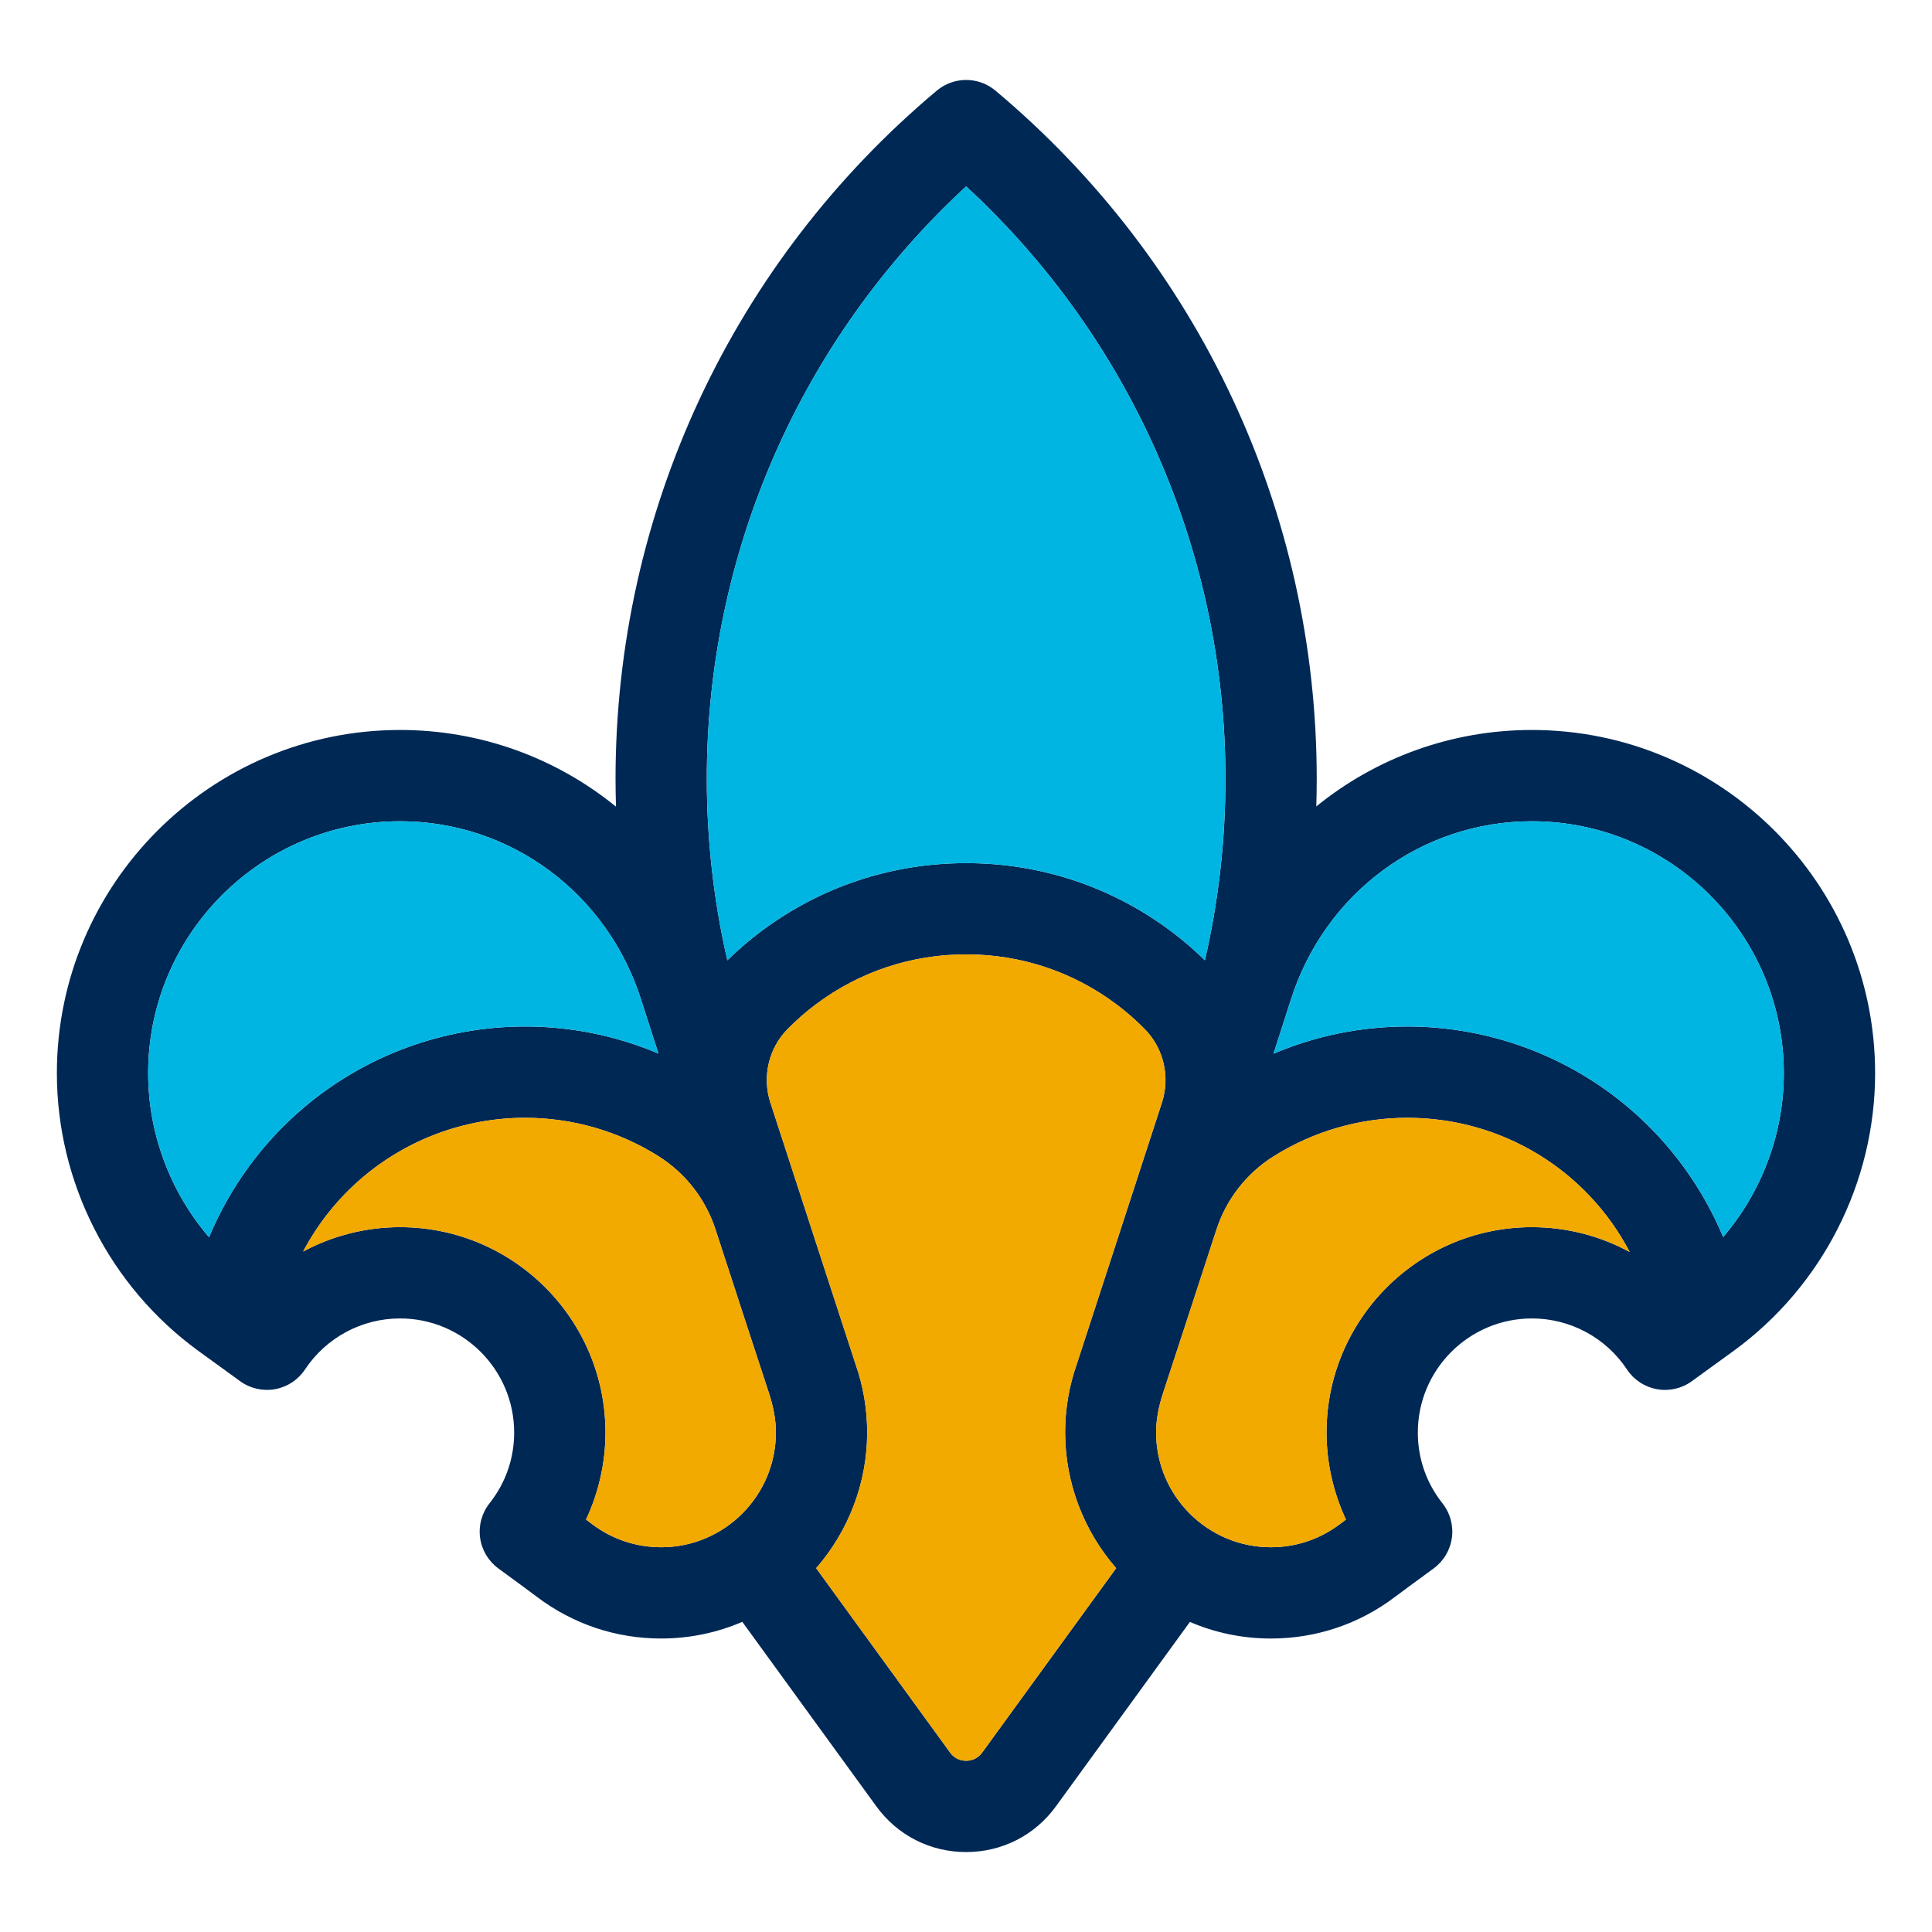
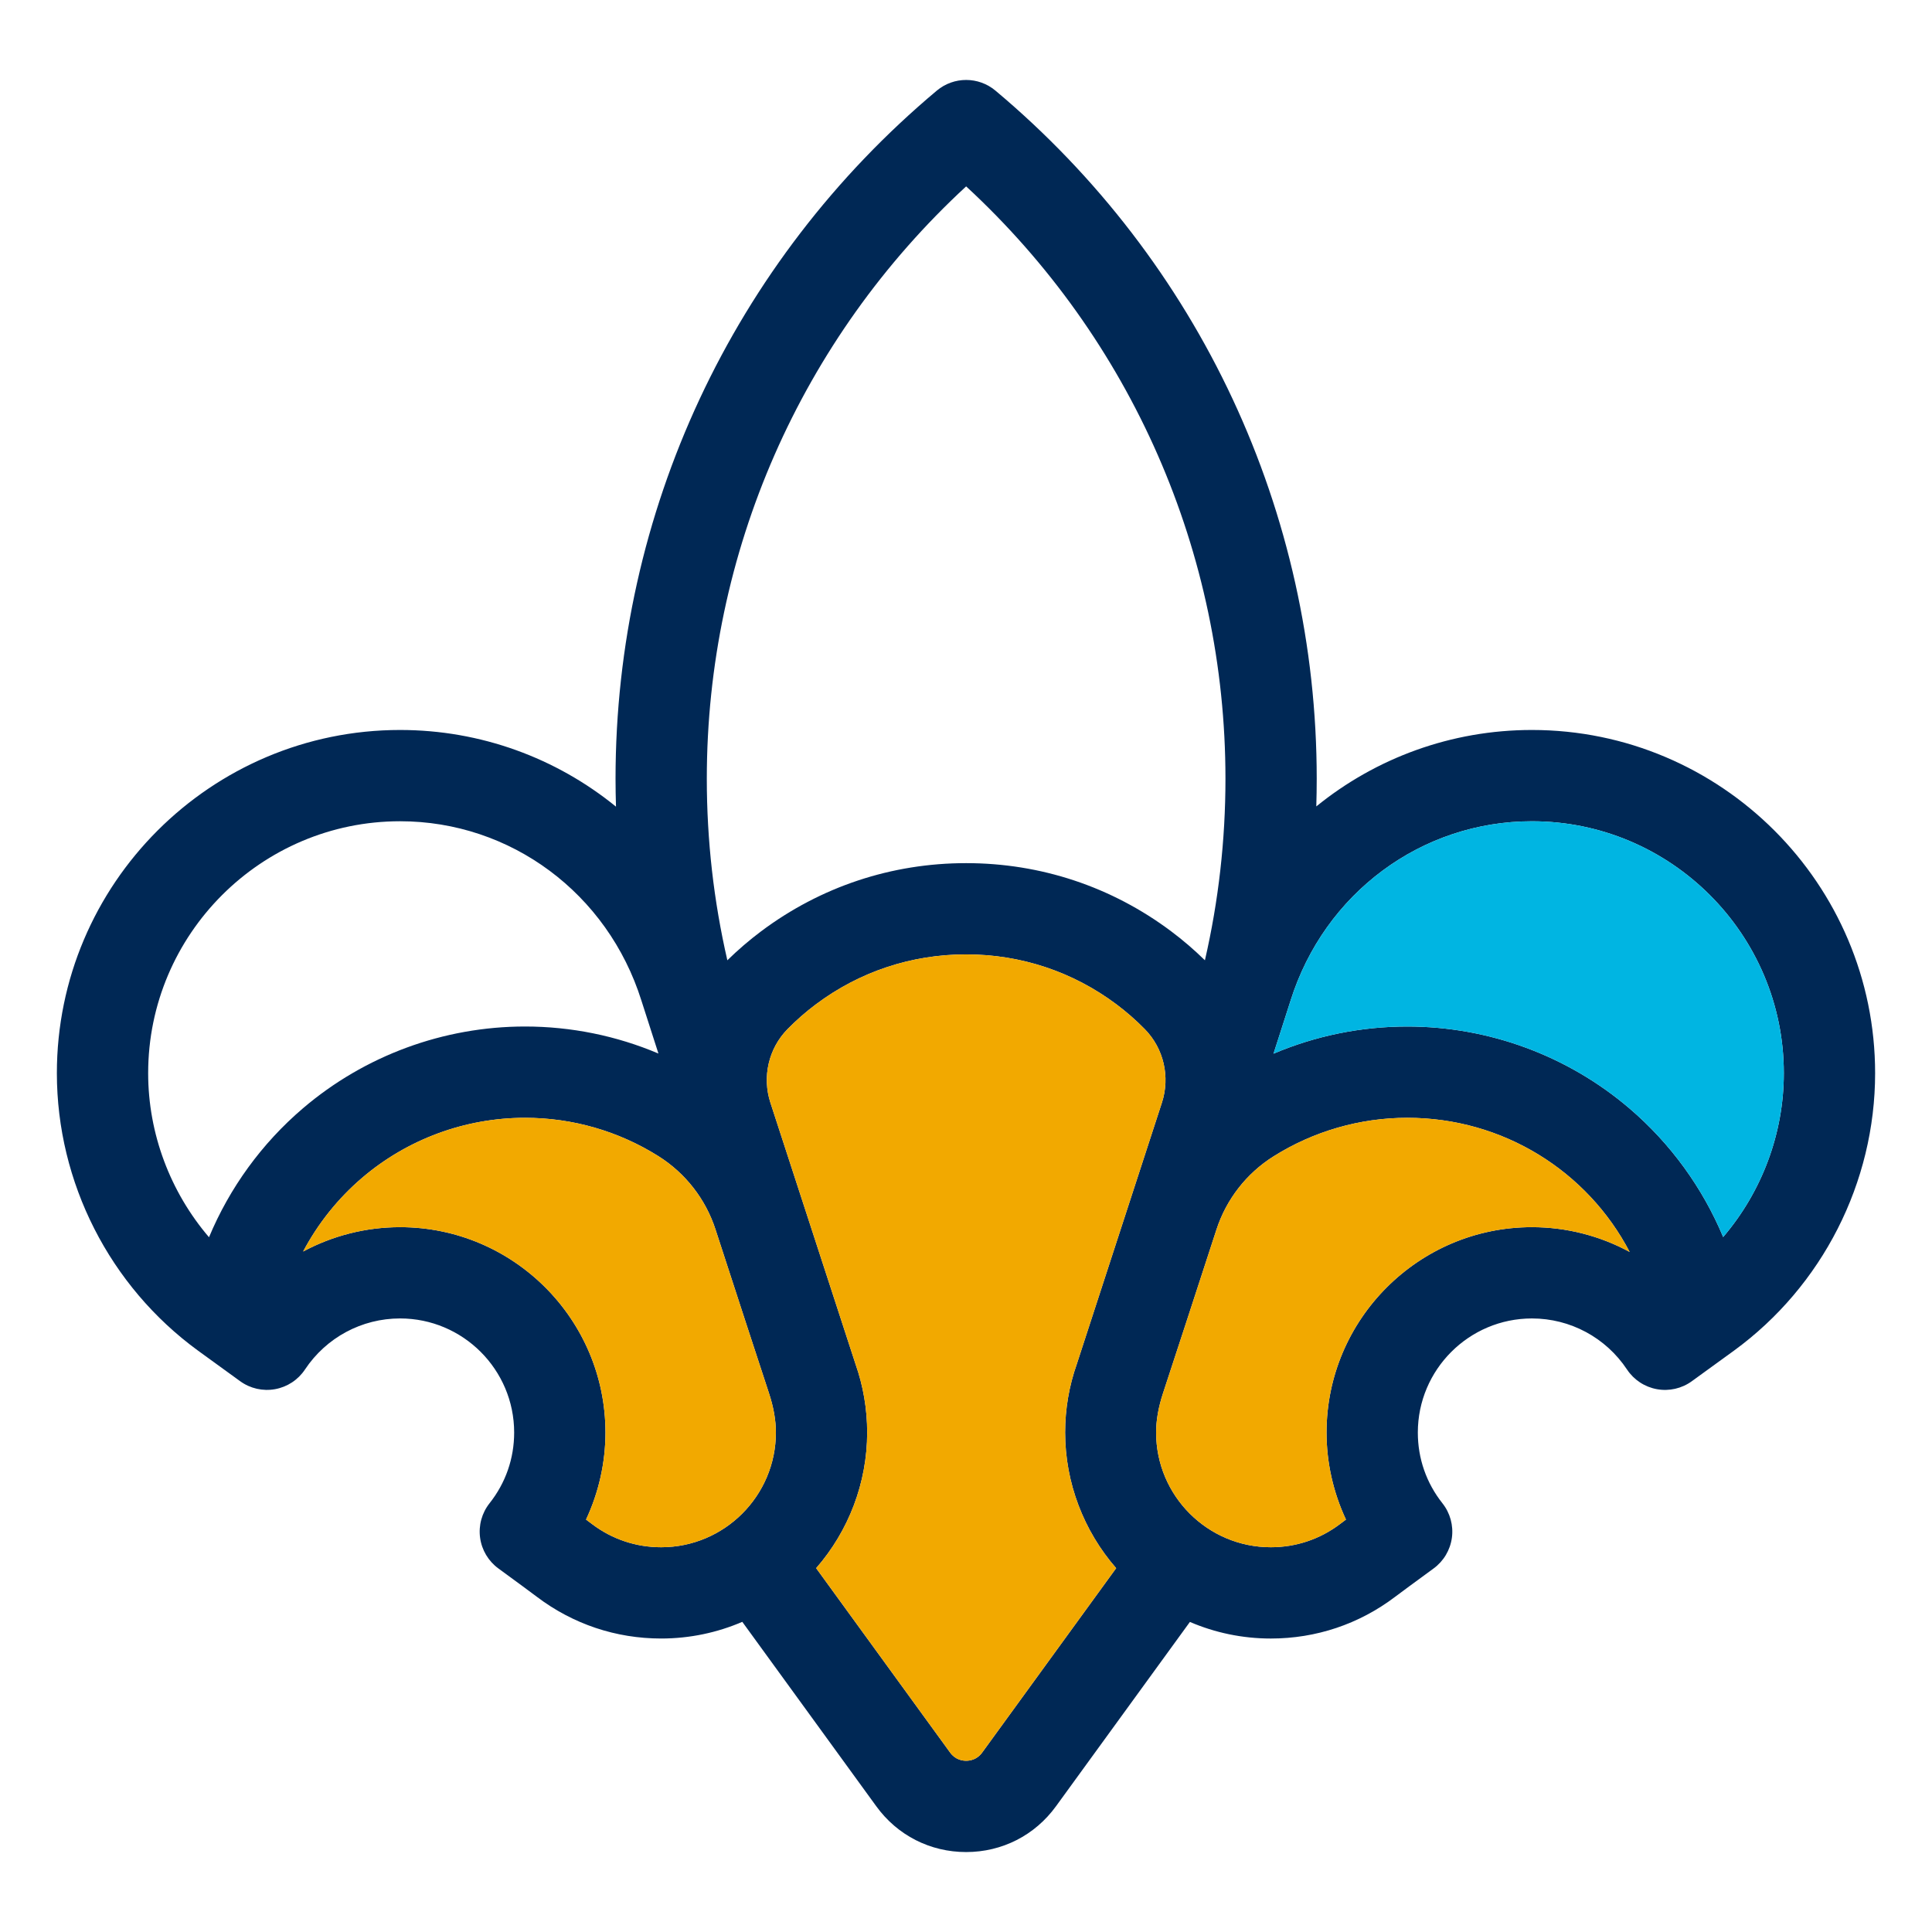
<svg xmlns="http://www.w3.org/2000/svg" version="1.1" id="Layer_1" x="0px" y="0px" viewBox="0 0 141.732 141.732" style="enable-background:new 0 0 141.732 141.732;" xml:space="preserve">
  <style type="text/css">
	.st0{fill:#002855;}
	.st1{fill:#F2A900;}
	.st2{fill:#00B5E2;}
</style>
  <g>
    <g>
      <path class="st0" d="M112.381,53.551c-5.919,0-11.445,2.058-15.817,5.608c0.02-0.675,0.031-1.351,0.031-2.028    c0-19.526-8.591-37.927-23.569-50.483c-1.244-1.043-3.058-1.043-4.302,0C53.747,19.205,45.156,37.605,45.156,57.131    c0,0.683,0.013,1.364,0.033,2.045c-4.376-3.561-9.91-5.625-15.839-5.625c-13.883,0-25.178,11.295-25.178,25.178    c0,8.017,3.871,15.626,10.356,20.355c0.631,0.46,1.716,1.247,3.092,2.243c0.738,0.535,1.661,0.745,2.559,0.583    c0.897-0.162,1.689-0.683,2.193-1.442c1.559-2.346,4.167-3.747,6.977-3.747c4.615,0,8.37,3.755,8.37,8.37    c0,1.903-0.625,3.698-1.806,5.189c-0.565,0.714-0.816,1.627-0.693,2.53c0.123,0.902,0.607,1.716,1.343,2.253    c1.417,1.035,2.37,1.737,2.833,2.087c2.641,1.996,5.79,3.052,9.107,3.052c2.112,0,4.124-0.437,5.952-1.223l9.83,13.53    c1.55,2.134,3.952,3.358,6.59,3.358c0,0,0,0,0,0c2.638,0,5.041-1.224,6.592-3.359l9.824-13.522    c1.824,0.782,3.83,1.217,5.937,1.217c3.317,0,6.466-1.055,9.107-3.052c0.463-0.35,1.416-1.052,2.833-2.087    c0.735-0.537,1.22-1.351,1.343-2.253c0.123-0.902-0.128-1.816-0.693-2.529c-1.182-1.492-1.806-3.287-1.806-5.19    c0-4.615,3.755-8.37,8.37-8.37c2.81,0,5.418,1.401,6.977,3.747c0.504,0.759,1.296,1.28,2.193,1.442    c0.897,0.163,1.821-0.048,2.559-0.583c1.376-0.996,2.461-1.783,3.092-2.243c6.485-4.729,10.356-12.338,10.356-20.355    C137.559,64.846,126.264,53.551,112.381,53.551z M70.876,13.673C83.001,24.867,89.9,40.548,89.9,57.131    c0,4.511-0.508,8.971-1.507,13.316c-0.779-0.762-1.606-1.475-2.48-2.129c-4.368-3.27-9.567-4.998-15.037-4.998    s-10.669,1.728-15.037,4.998c-0.873,0.654-1.701,1.367-2.48,2.129c-1-4.345-1.507-8.805-1.507-13.316    C51.852,40.548,58.751,24.867,70.876,13.673z M10.869,78.729c0-10.191,8.291-18.482,18.481-18.482    c8.111,0,15.225,5.285,17.702,13.15c0.178,0.567,0.631,1.974,1.251,3.891c-3.08-1.304-6.403-1.983-9.789-1.983    c-5.973,0-11.761,2.133-16.298,6.007c-3.025,2.583-5.373,5.834-6.883,9.452C12.491,87.443,10.869,83.171,10.869,78.729z     M48.302,84.816c1.981,1.246,3.462,3.147,4.186,5.372c1.561,4.799,3.067,9.413,3.92,12.002c0,0,0,0,0,0.001    c0.344,1.043,0.511,1.991,0.511,2.9c0,4.64-3.775,8.415-8.415,8.415c-1.848,0-3.6-0.587-5.068-1.697    c-0.121-0.091-0.269-0.202-0.444-0.332c0.93-1.989,1.425-4.175,1.425-6.386c0-8.308-6.759-15.066-15.066-15.066    c-2.527,0-4.96,0.632-7.115,1.787c1.081-2.041,2.543-3.882,4.329-5.407c3.326-2.84,7.57-4.403,11.95-4.403    C41.99,82.001,45.374,82.975,48.302,84.816z M72.05,128.571c-0.379,0.521-0.898,0.599-1.174,0.599    c-0.276,0-0.795-0.078-1.172-0.598l-9.831-13.531c2.383-2.73,3.743-6.268,3.743-9.951c0-1.723-0.288-3.414-0.857-5.027    l-6.241-19.167c-0.617-1.894-0.138-3.979,1.257-5.4c0.645-0.657,1.34-1.266,2.079-1.819c3.2-2.396,7.012-3.663,11.023-3.663    s7.823,1.267,11.024,3.663c0.739,0.553,1.433,1.162,2.079,1.819c1.396,1.421,1.874,3.506,1.257,5.4l-6.241,19.167    c-0.569,1.612-0.857,3.303-0.857,5.027c0,3.682,1.361,7.221,3.743,9.951L72.05,128.571z M93.425,84.832    c2.928-1.842,6.337-2.83,9.812-2.83c7.03,0,13.217,3.913,16.316,9.841c-2.168-1.175-4.623-1.818-7.172-1.818    c-8.308,0-15.066,6.759-15.066,15.066c0,2.211,0.495,4.397,1.425,6.386c-0.175,0.13-0.323,0.241-0.444,0.332    c-1.468,1.11-3.221,1.697-5.068,1.697c-4.64,0-8.415-3.775-8.415-8.415c0-0.908,0.167-1.857,0.511-2.901    c0.852-2.586,2.355-7.192,3.915-11.986C89.963,87.979,91.444,86.078,93.425,84.832z M126.412,90.749    c-1.511-3.614-3.859-6.862-6.882-9.442c-4.536-3.871-10.322-6.002-16.292-6.002c-3.394,0-6.726,0.682-9.812,1.993    c0.621-1.922,1.075-3.333,1.253-3.9c2.477-7.866,9.591-13.15,17.702-13.15c10.191,0,18.481,8.291,18.481,18.482    C130.863,83.164,129.247,87.43,126.412,90.749z" />
      <g>
        <path class="st1" d="M48.302,84.816c1.981,1.246,3.462,3.147,4.186,5.372c1.561,4.799,3.067,9.413,3.92,12.002c0,0,0,0,0,0.001     c0.344,1.043,0.511,1.991,0.511,2.9c0,4.64-3.775,8.415-8.415,8.415c-1.848,0-3.6-0.587-5.068-1.697     c-0.121-0.091-0.269-0.202-0.444-0.332c0.93-1.989,1.425-4.175,1.425-6.386c0-8.308-6.759-15.066-15.066-15.066     c-2.527,0-4.96,0.632-7.115,1.787c1.081-2.041,2.543-3.882,4.329-5.407c3.326-2.84,7.57-4.403,11.95-4.403     C41.99,82.001,45.374,82.975,48.302,84.816z" />
        <path class="st1" d="M72.05,128.571c-0.379,0.521-0.898,0.599-1.174,0.599c-0.276,0-0.795-0.078-1.172-0.598l-9.831-13.531     c2.383-2.73,3.743-6.268,3.743-9.951c0-1.723-0.288-3.414-0.857-5.027l-6.241-19.167c-0.617-1.894-0.138-3.979,1.257-5.4     c0.645-0.657,1.34-1.266,2.079-1.819c3.2-2.396,7.012-3.663,11.023-3.663s7.823,1.267,11.024,3.663     c0.739,0.553,1.433,1.162,2.079,1.819c1.396,1.421,1.874,3.506,1.257,5.4l-6.241,19.167c-0.569,1.612-0.857,3.303-0.857,5.027     c0,3.682,1.361,7.221,3.743,9.951L72.05,128.571z" />
        <path class="st1" d="M93.425,84.832c2.928-1.842,6.337-2.83,9.812-2.83c7.03,0,13.217,3.913,16.316,9.841     c-2.168-1.175-4.623-1.818-7.172-1.818c-8.308,0-15.066,6.759-15.066,15.066c0,2.211,0.495,4.397,1.425,6.386     c-0.175,0.13-0.323,0.241-0.444,0.332c-1.468,1.11-3.221,1.697-5.068,1.697c-4.64,0-8.415-3.775-8.415-8.415     c0-0.908,0.167-1.857,0.511-2.901c0.852-2.586,2.355-7.192,3.915-11.986C89.963,87.979,91.444,86.078,93.425,84.832z" />
      </g>
      <g>
-         <path class="st2" d="M70.876,13.673C83.001,24.867,89.9,40.548,89.9,57.131c0,4.511-0.508,8.971-1.507,13.316     c-0.779-0.762-1.606-1.475-2.48-2.129c-4.368-3.27-9.567-4.998-15.037-4.998s-10.669,1.728-15.037,4.998     c-0.873,0.654-1.701,1.367-2.48,2.129c-1-4.345-1.507-8.805-1.507-13.316C51.852,40.548,58.751,24.867,70.876,13.673z" />
-         <path class="st2" d="M10.869,78.729c0-10.191,8.291-18.482,18.481-18.482c8.111,0,15.225,5.285,17.702,13.15     c0.178,0.567,0.631,1.974,1.251,3.891c-3.08-1.304-6.403-1.983-9.789-1.983c-5.973,0-11.761,2.133-16.298,6.007     c-3.025,2.583-5.373,5.834-6.883,9.452C12.491,87.443,10.869,83.171,10.869,78.729z" />
        <path class="st2" d="M126.412,90.749c-1.511-3.614-3.859-6.862-6.882-9.442c-4.536-3.871-10.322-6.002-16.292-6.002     c-3.394,0-6.726,0.682-9.812,1.993c0.621-1.922,1.075-3.333,1.253-3.9c2.477-7.866,9.591-13.15,17.702-13.15     c10.191,0,18.481,8.291,18.481,18.482C130.863,83.164,129.247,87.43,126.412,90.749z" />
      </g>
    </g>
  </g>
</svg>